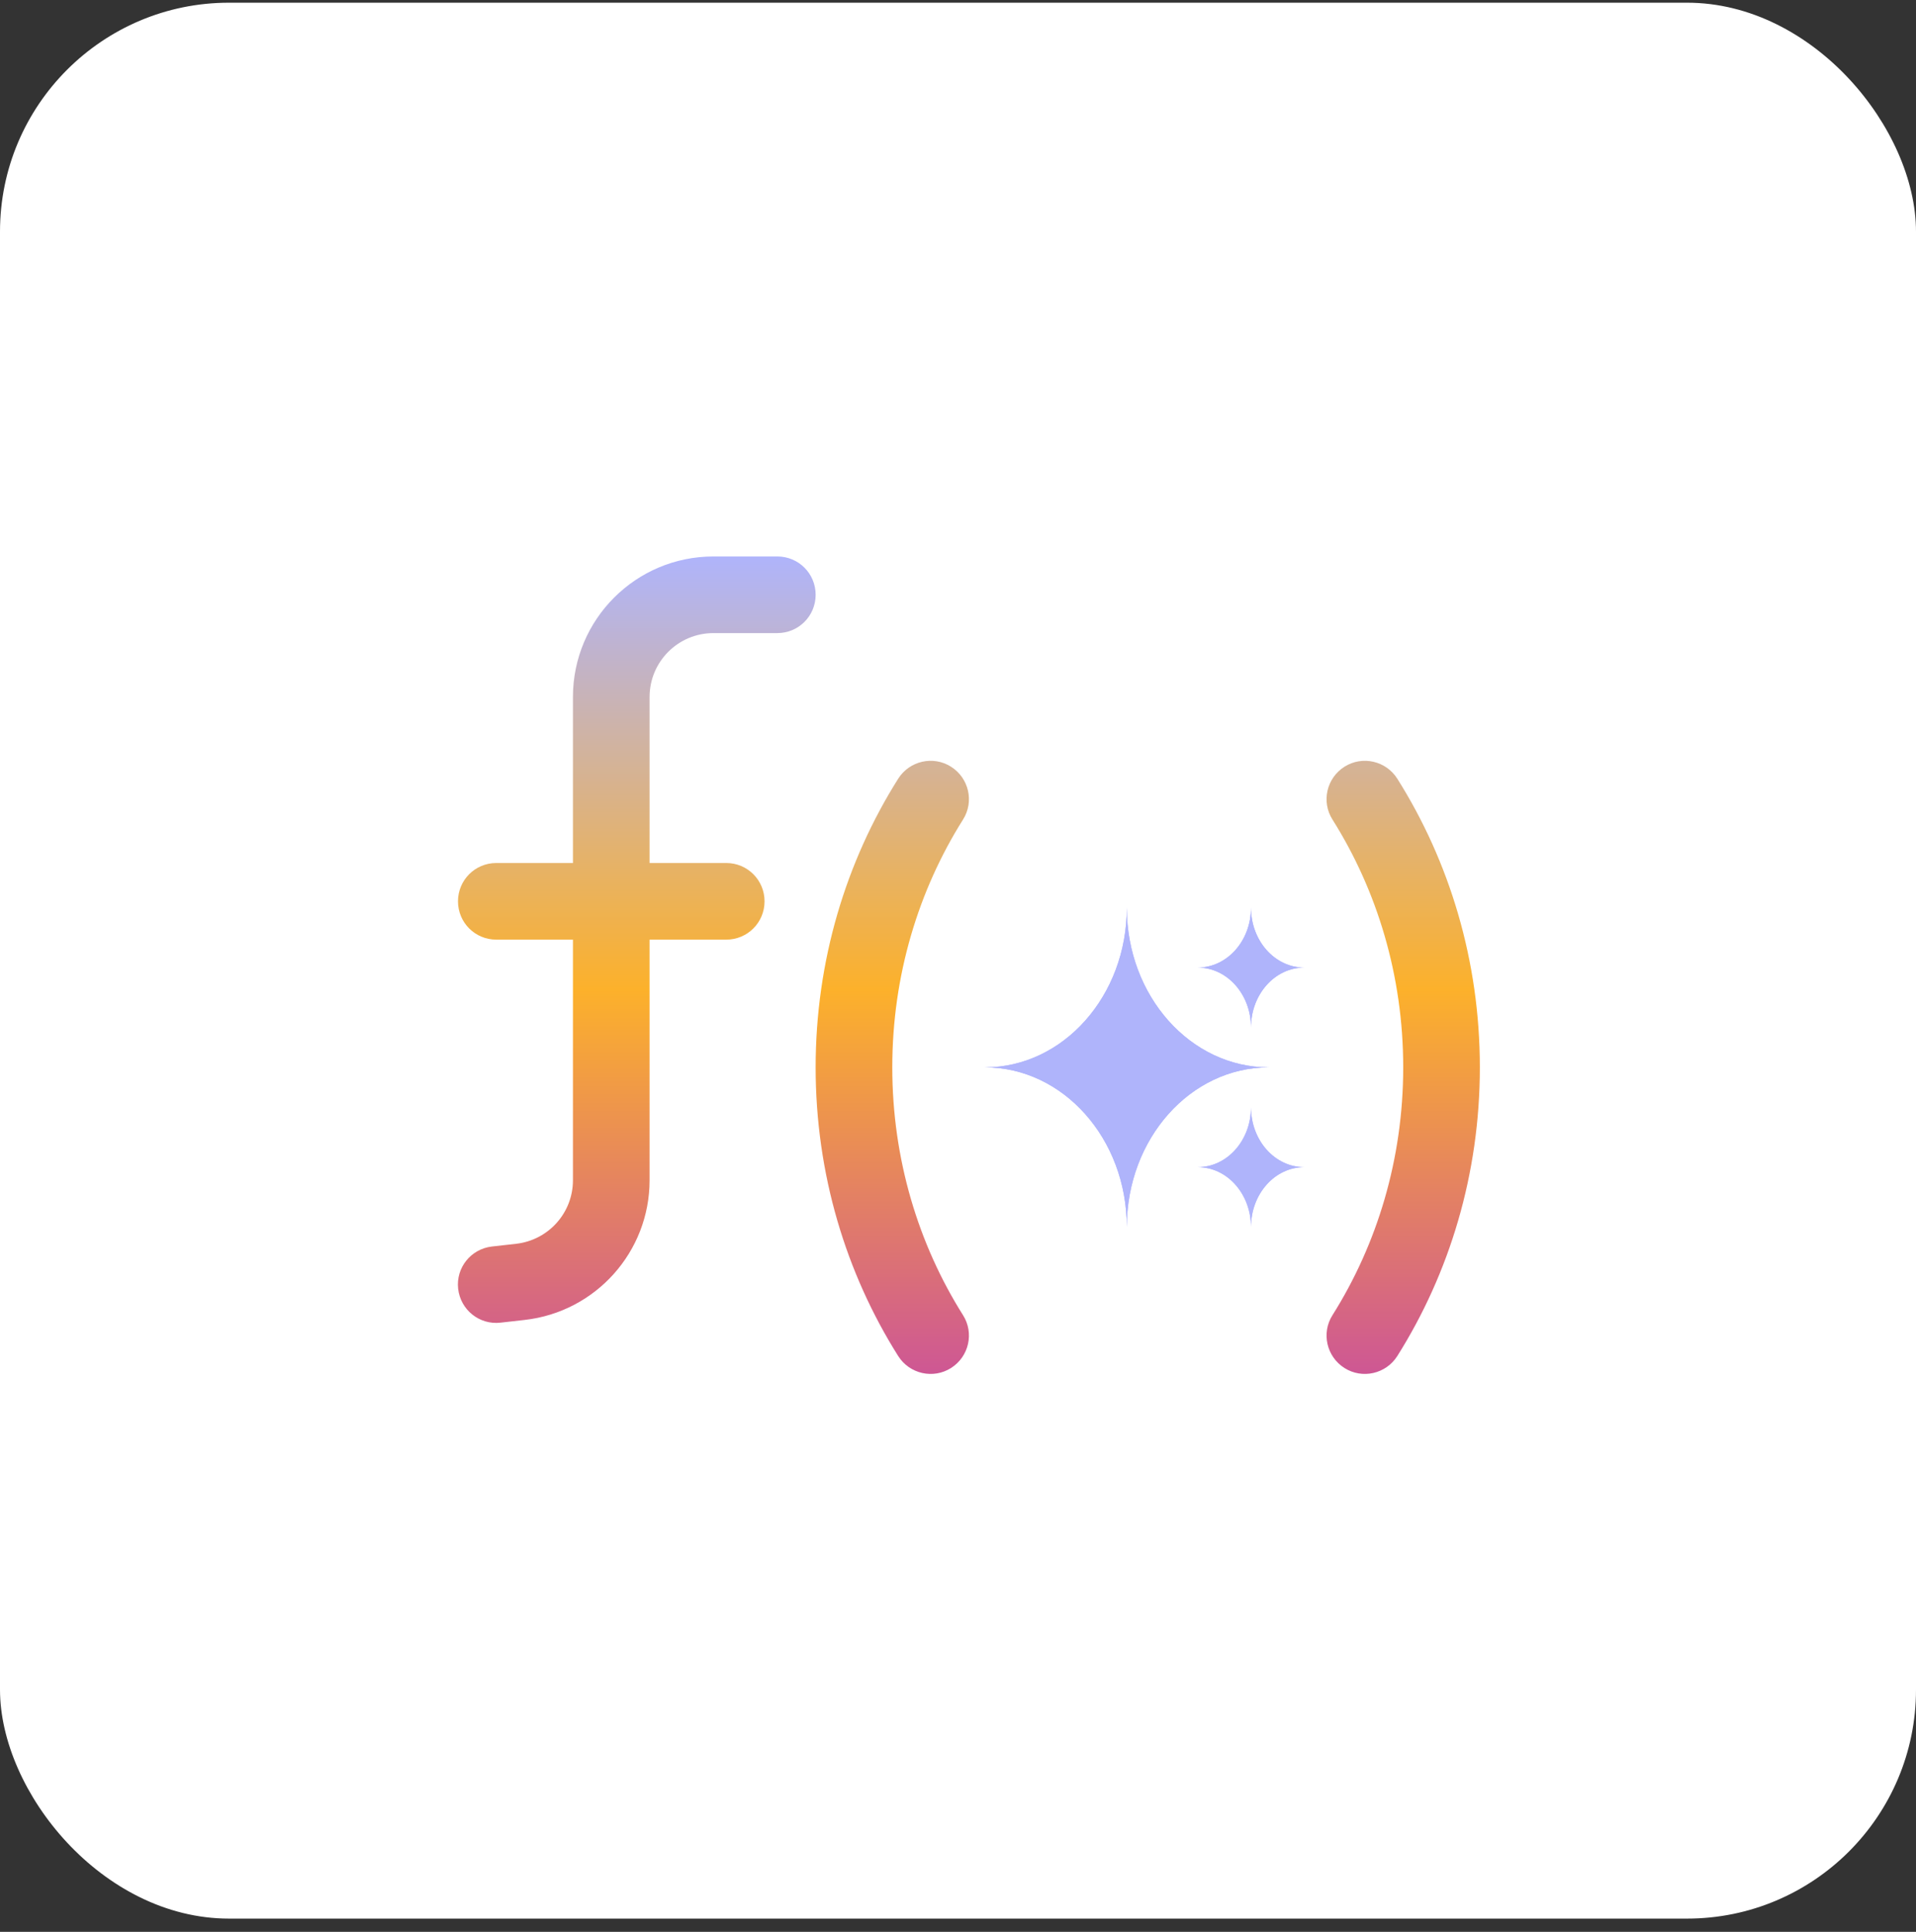
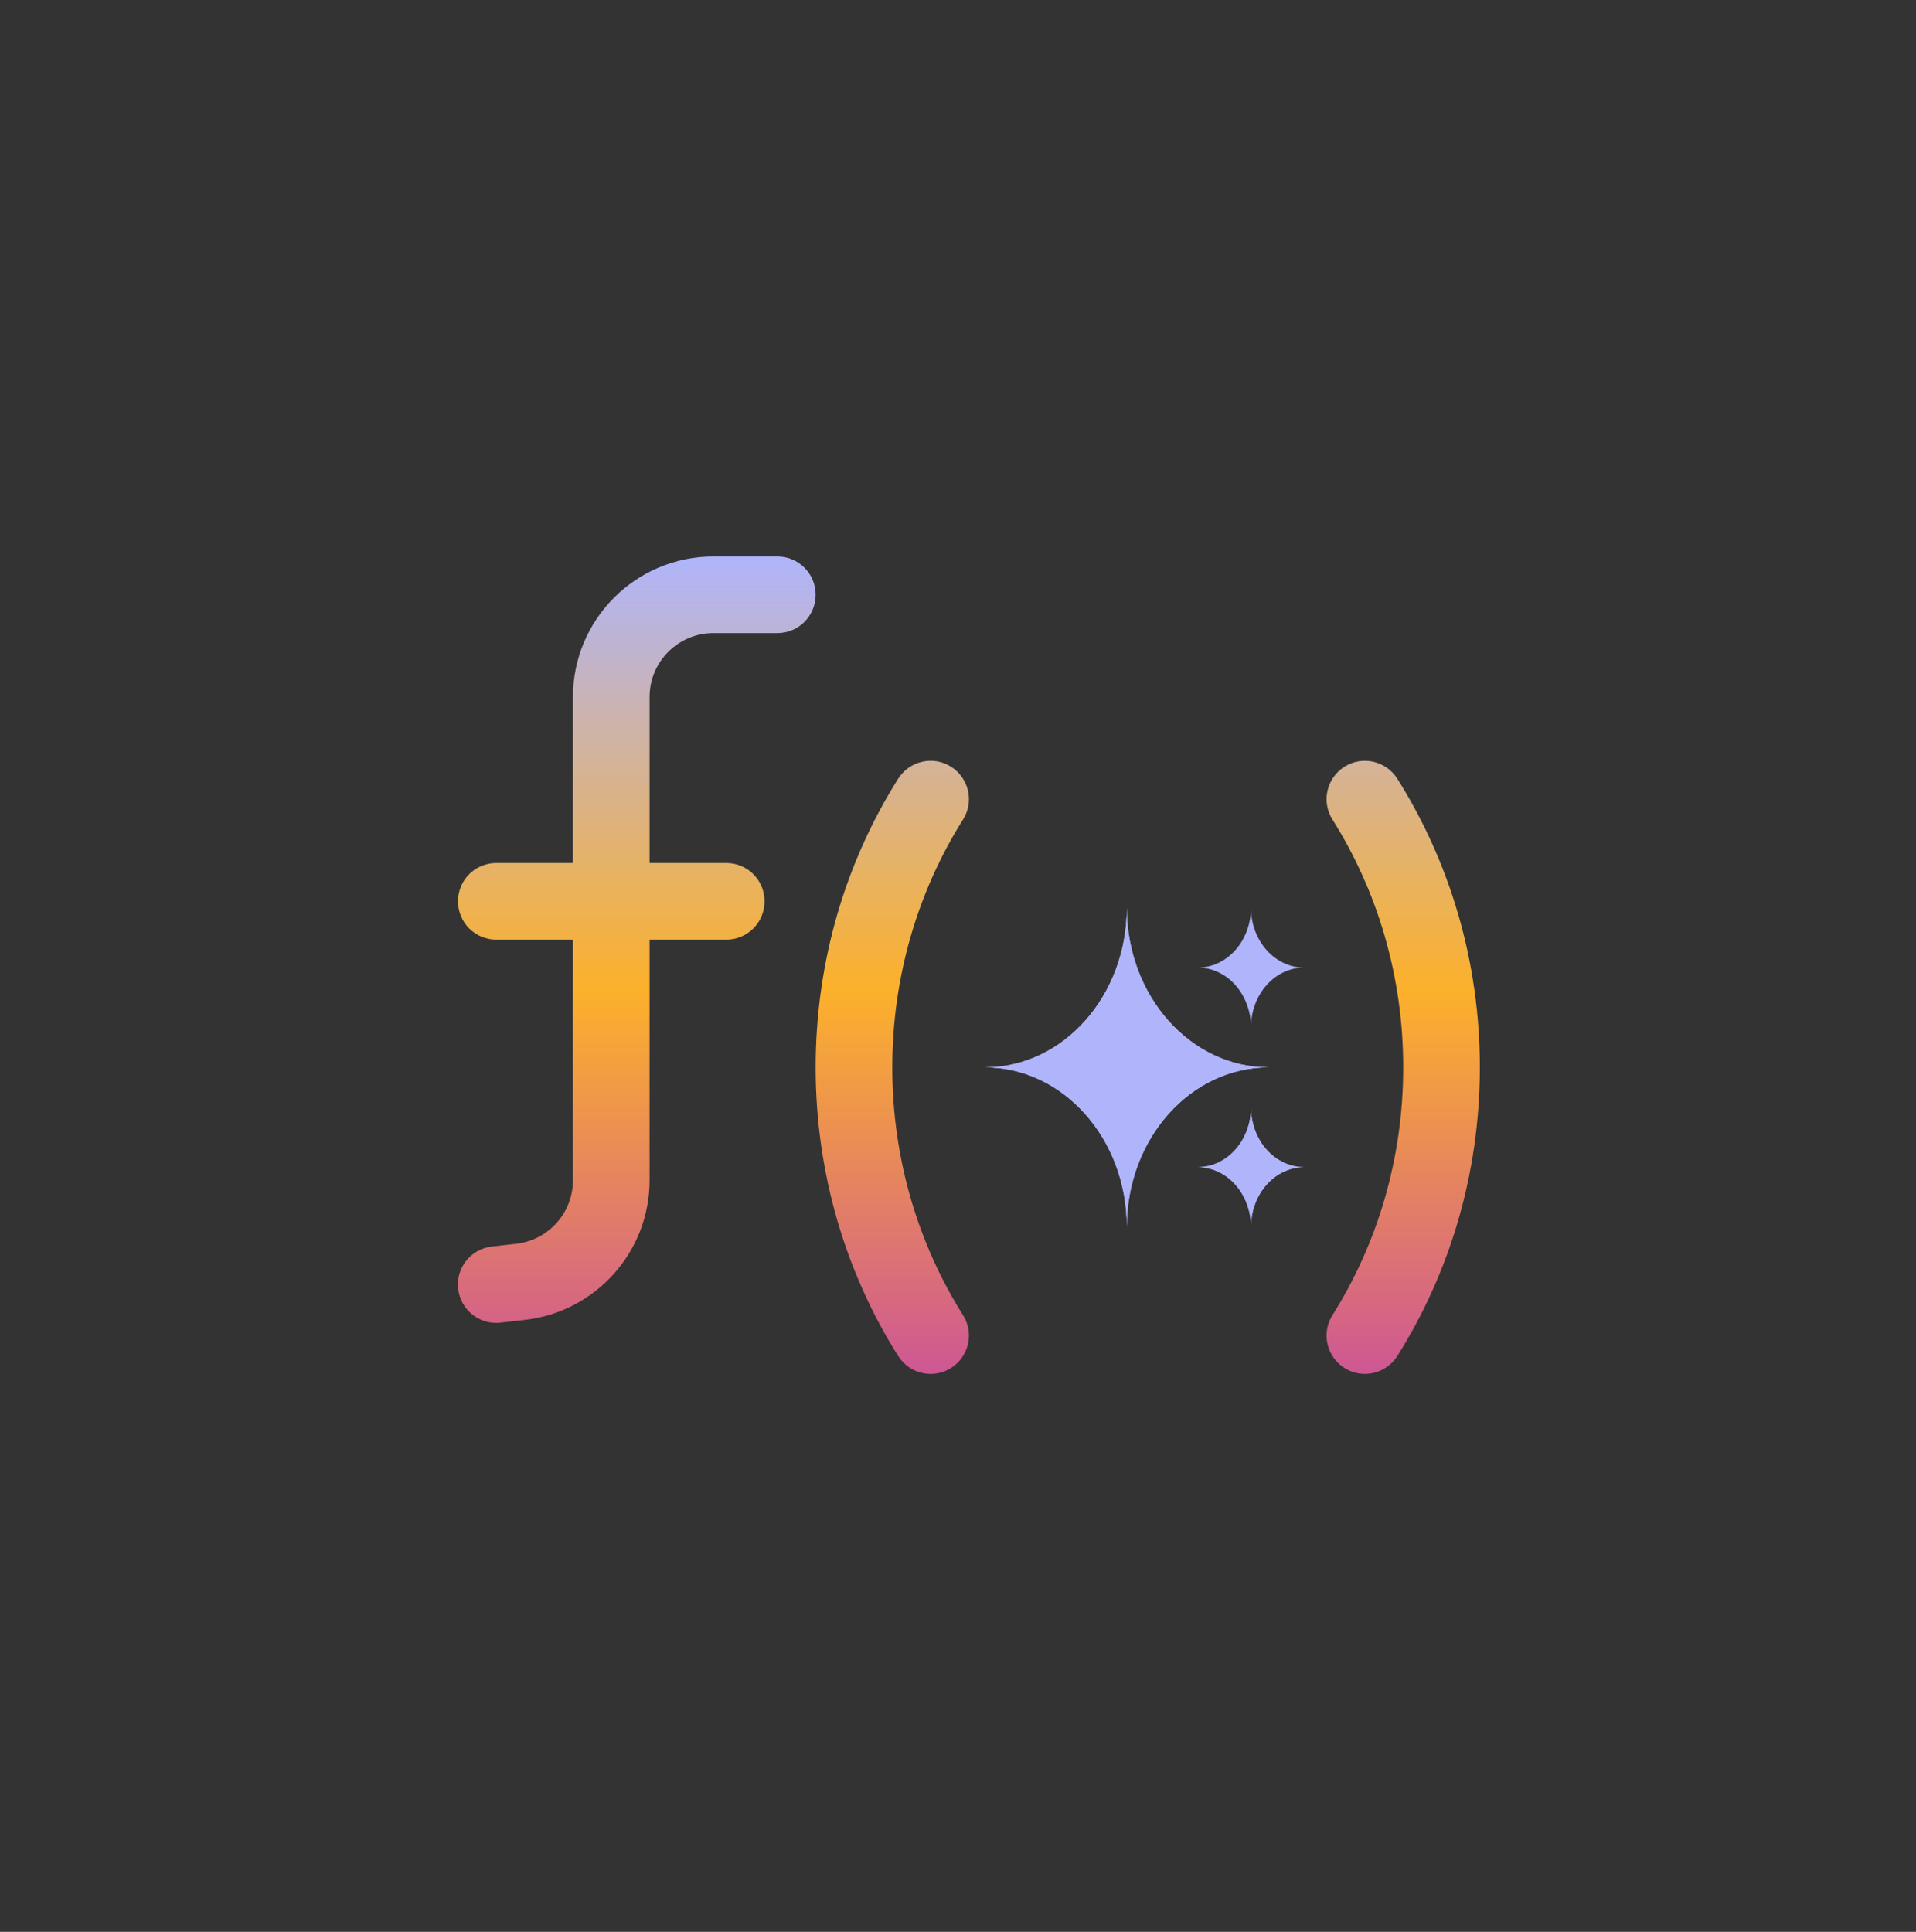
<svg xmlns="http://www.w3.org/2000/svg" width="120" height="121" viewBox="0 0 120 121" fill="none">
  <rect x="0" y="0" width="120" height="121" fill="#333333" stroke="none" />
-   <rect y="0.169" width="120" height="120" rx="14.342" fill="white" />
  <g clip-path="url(#clip0_1201_3744)">
    <path d="M35.884 43.653C35.884 38.793 39.824 34.853 44.684 34.853H48.684C50.014 34.853 51.084 35.923 51.084 37.253C51.084 38.583 50.014 39.653 48.684 39.653H44.684C42.474 39.653 40.684 41.443 40.684 43.653V54.053H45.484C46.814 54.053 47.884 55.123 47.884 56.453C47.884 57.783 46.814 58.853 45.484 58.853H40.684V73.923C40.684 78.403 37.314 82.173 32.854 82.673L31.344 82.843C30.024 82.993 28.844 82.043 28.694 80.723C28.544 79.403 29.494 78.223 30.814 78.073L32.324 77.903C34.354 77.673 35.884 75.963 35.884 73.923V58.853H31.084C29.754 58.853 28.684 57.783 28.684 56.453C28.684 55.123 29.754 54.053 31.084 54.053H35.884V43.653ZM60.314 51.333C57.524 55.763 55.884 61.103 55.884 66.853C55.884 72.603 57.524 77.943 60.314 82.373C61.024 83.493 60.684 84.973 59.564 85.683C58.444 86.393 56.964 86.053 56.254 84.933C52.984 79.743 51.084 73.523 51.084 66.853C51.084 60.183 52.984 53.963 56.254 48.773C56.964 47.653 58.444 47.313 59.564 48.023C60.684 48.733 61.024 50.213 60.314 51.333ZM83.454 51.333C82.744 50.213 83.084 48.733 84.204 48.023C85.324 47.313 86.804 47.653 87.514 48.773C90.784 53.963 92.684 60.183 92.684 66.853C92.684 73.523 90.784 79.743 87.514 84.933C86.804 86.053 85.324 86.393 84.204 85.683C83.084 84.973 82.744 83.493 83.454 82.373C86.244 77.943 87.884 72.603 87.884 66.853C87.884 61.103 86.244 55.763 83.454 51.333Z" fill="url(#paint0_linear_1201_3744)" />
  </g>
  <path d="M70.573 56.853C70.573 62.375 74.553 66.853 79.461 66.853C74.553 66.853 70.573 71.33 70.573 76.853C70.573 71.33 66.592 66.853 61.684 66.853C66.592 66.853 70.573 62.375 70.573 56.853Z" fill="#AFB4FB" />
-   <path d="M78.35 56.853C78.35 58.924 79.843 60.603 81.684 60.603C79.843 60.603 78.35 62.282 78.35 64.353C78.35 62.282 76.858 60.603 75.017 60.603C76.858 60.603 78.35 58.924 78.35 56.853Z" fill="#AFB4FB" />
  <path d="M78.35 69.353C78.35 71.424 79.843 73.103 81.684 73.103C79.843 73.103 78.35 74.782 78.35 76.853C78.35 74.782 76.858 73.103 75.017 73.103C76.858 73.103 78.35 71.424 78.35 69.353Z" fill="#AFB4FB" />
  <path d="M70.573 56.853C70.573 62.375 74.553 66.853 79.461 66.853C74.553 66.853 70.573 71.33 70.573 76.853C70.573 71.33 66.592 66.853 61.684 66.853C66.592 66.853 70.573 62.375 70.573 56.853Z" fill="#AFB4FB" />
  <path d="M78.35 56.853C78.35 58.924 79.843 60.603 81.684 60.603C79.843 60.603 78.35 62.282 78.35 64.353C78.35 62.282 76.858 60.603 75.017 60.603C76.858 60.603 78.35 58.924 78.35 56.853Z" fill="#AFB4FB" />
  <path d="M78.35 69.353C78.35 71.424 79.843 73.103 81.684 73.103C79.843 73.103 78.35 74.782 78.35 76.853C78.35 74.782 76.858 73.103 75.017 73.103C76.858 73.103 78.35 71.424 78.35 69.353Z" fill="#AFB4FB" />
  <defs>
    <linearGradient id="paint0_linear_1201_3744" x1="60.681" y1="34.853" x2="60.681" y2="86.054" gradientUnits="userSpaceOnUse">
      <stop stop-color="#AFB4FB" />
      <stop offset="0.53" stop-color="#FCB12B" />
      <stop offset="1" stop-color="#CE5794" />
    </linearGradient>
    <clipPath id="clip0_1201_3744">
      <rect width="64" height="51.2" fill="white" transform="translate(28.684 34.853)" />
    </clipPath>
  </defs>
</svg>